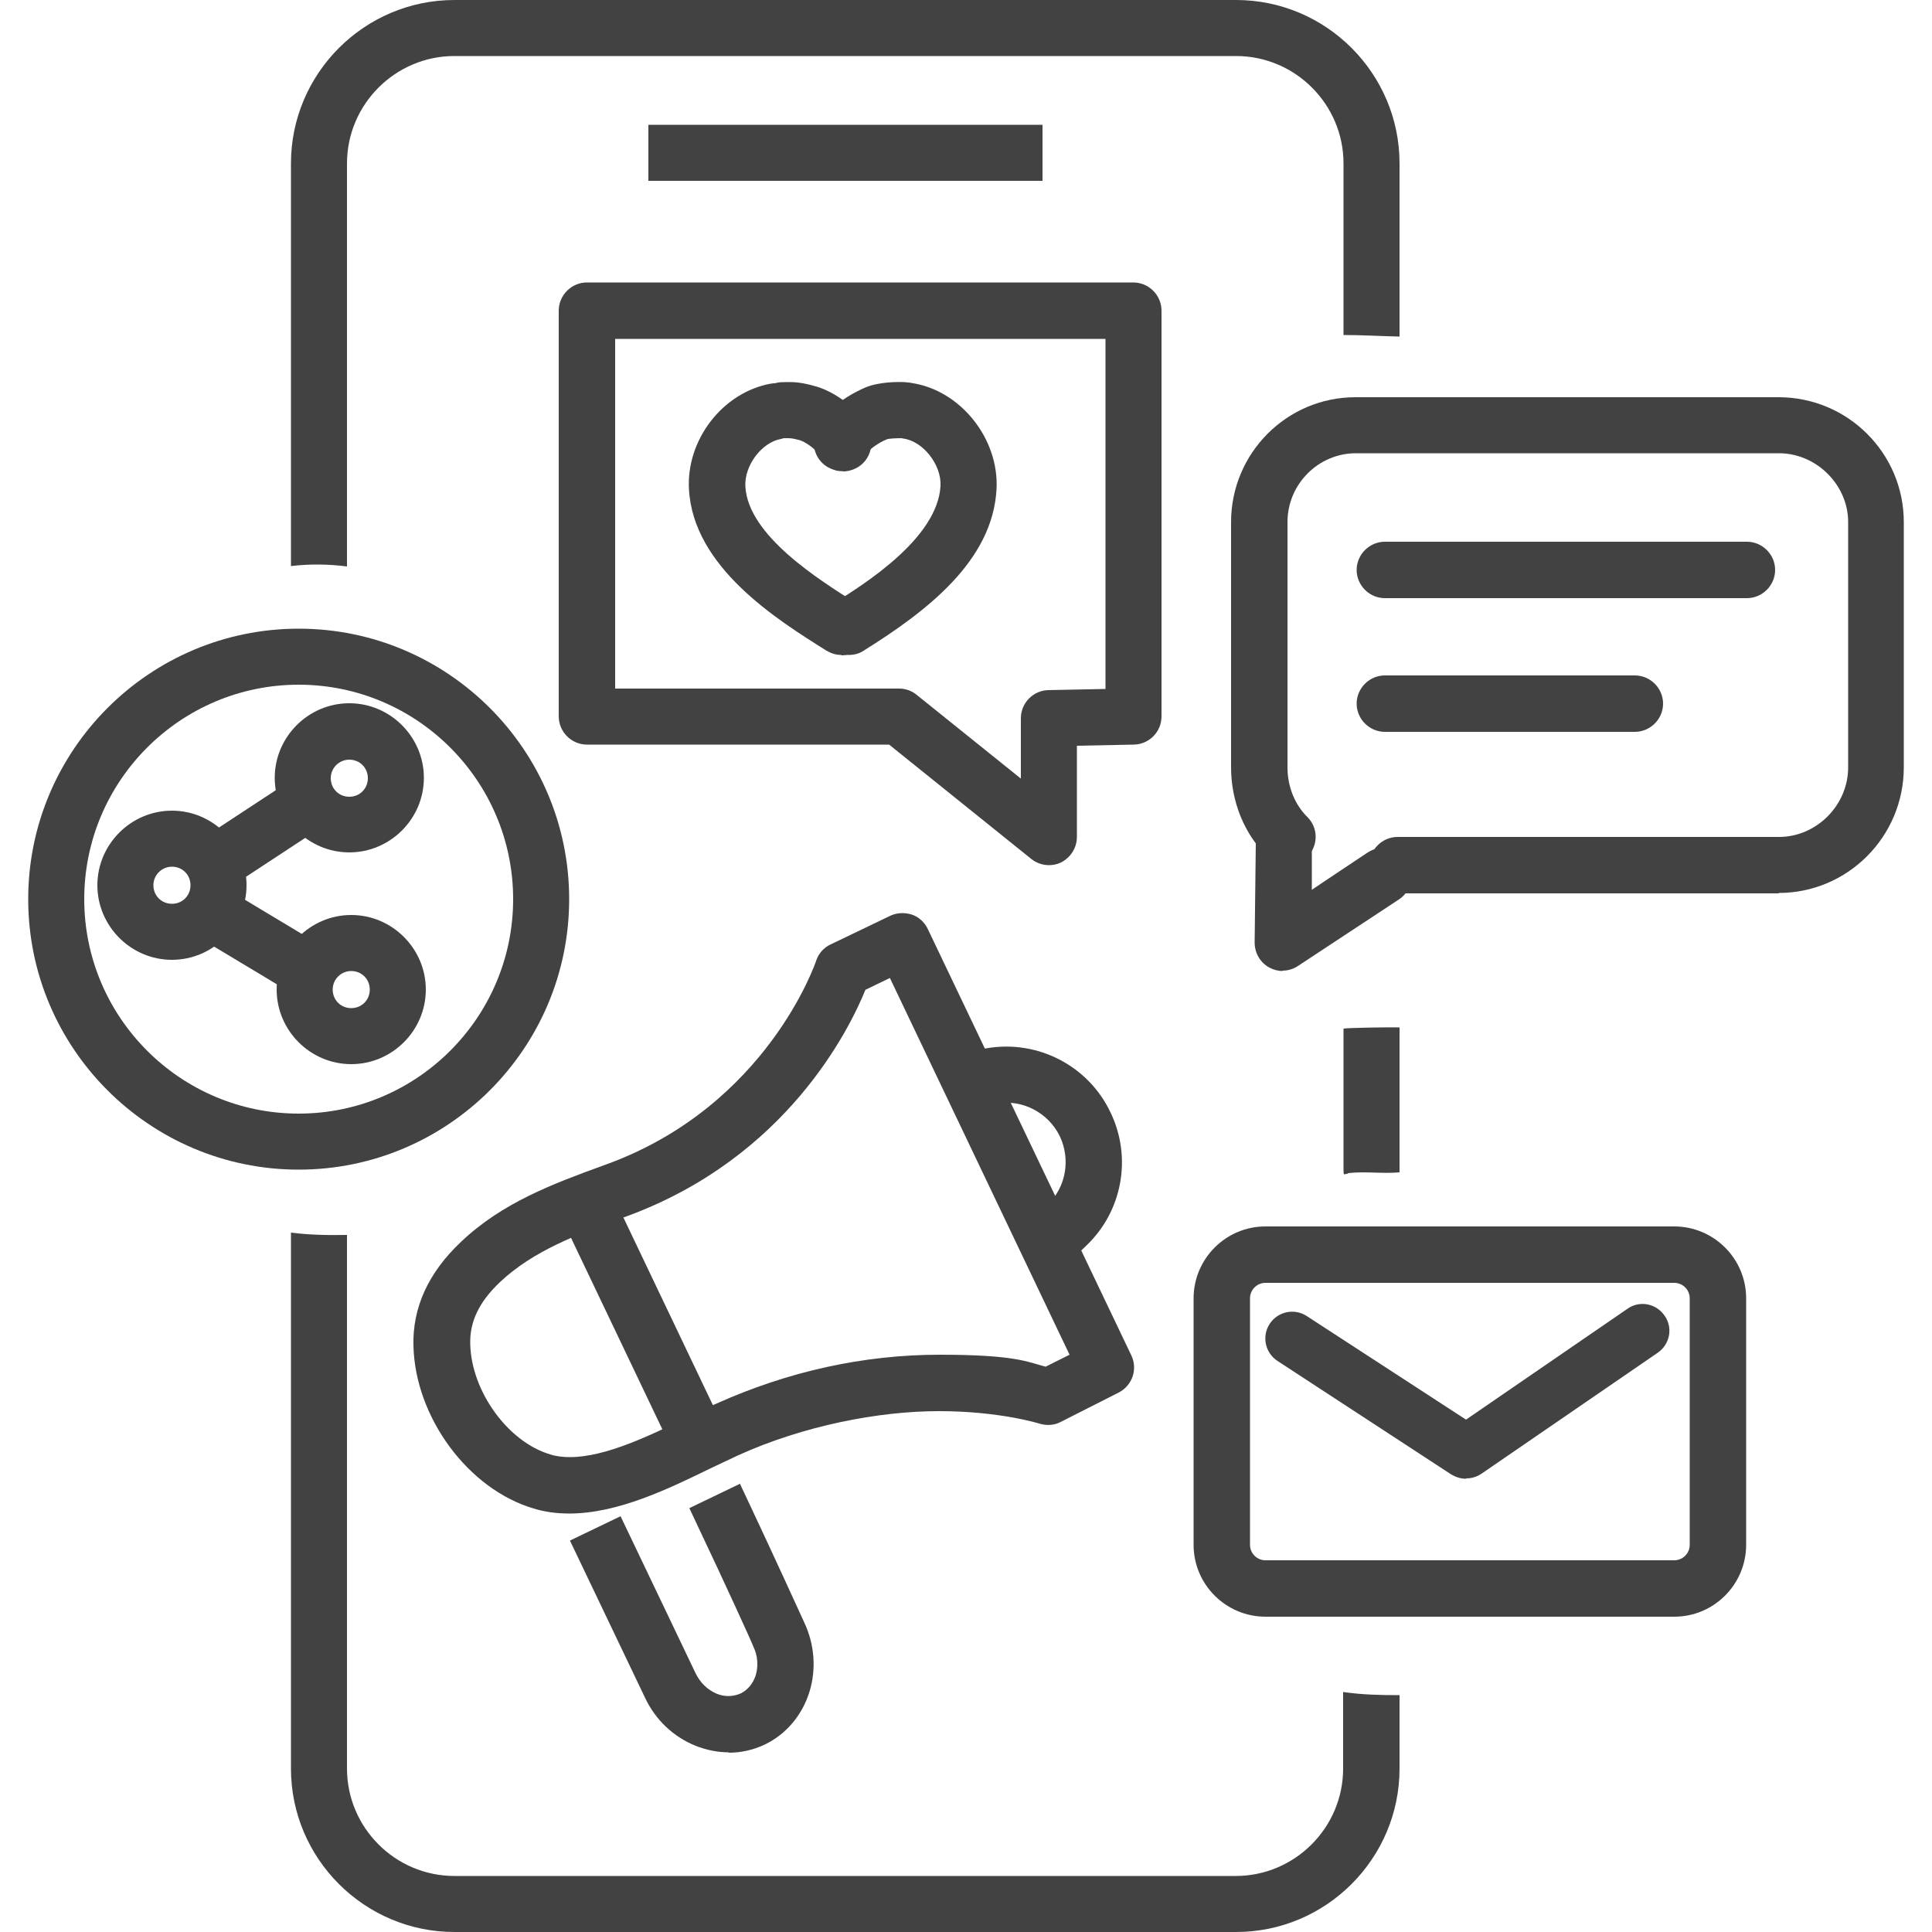
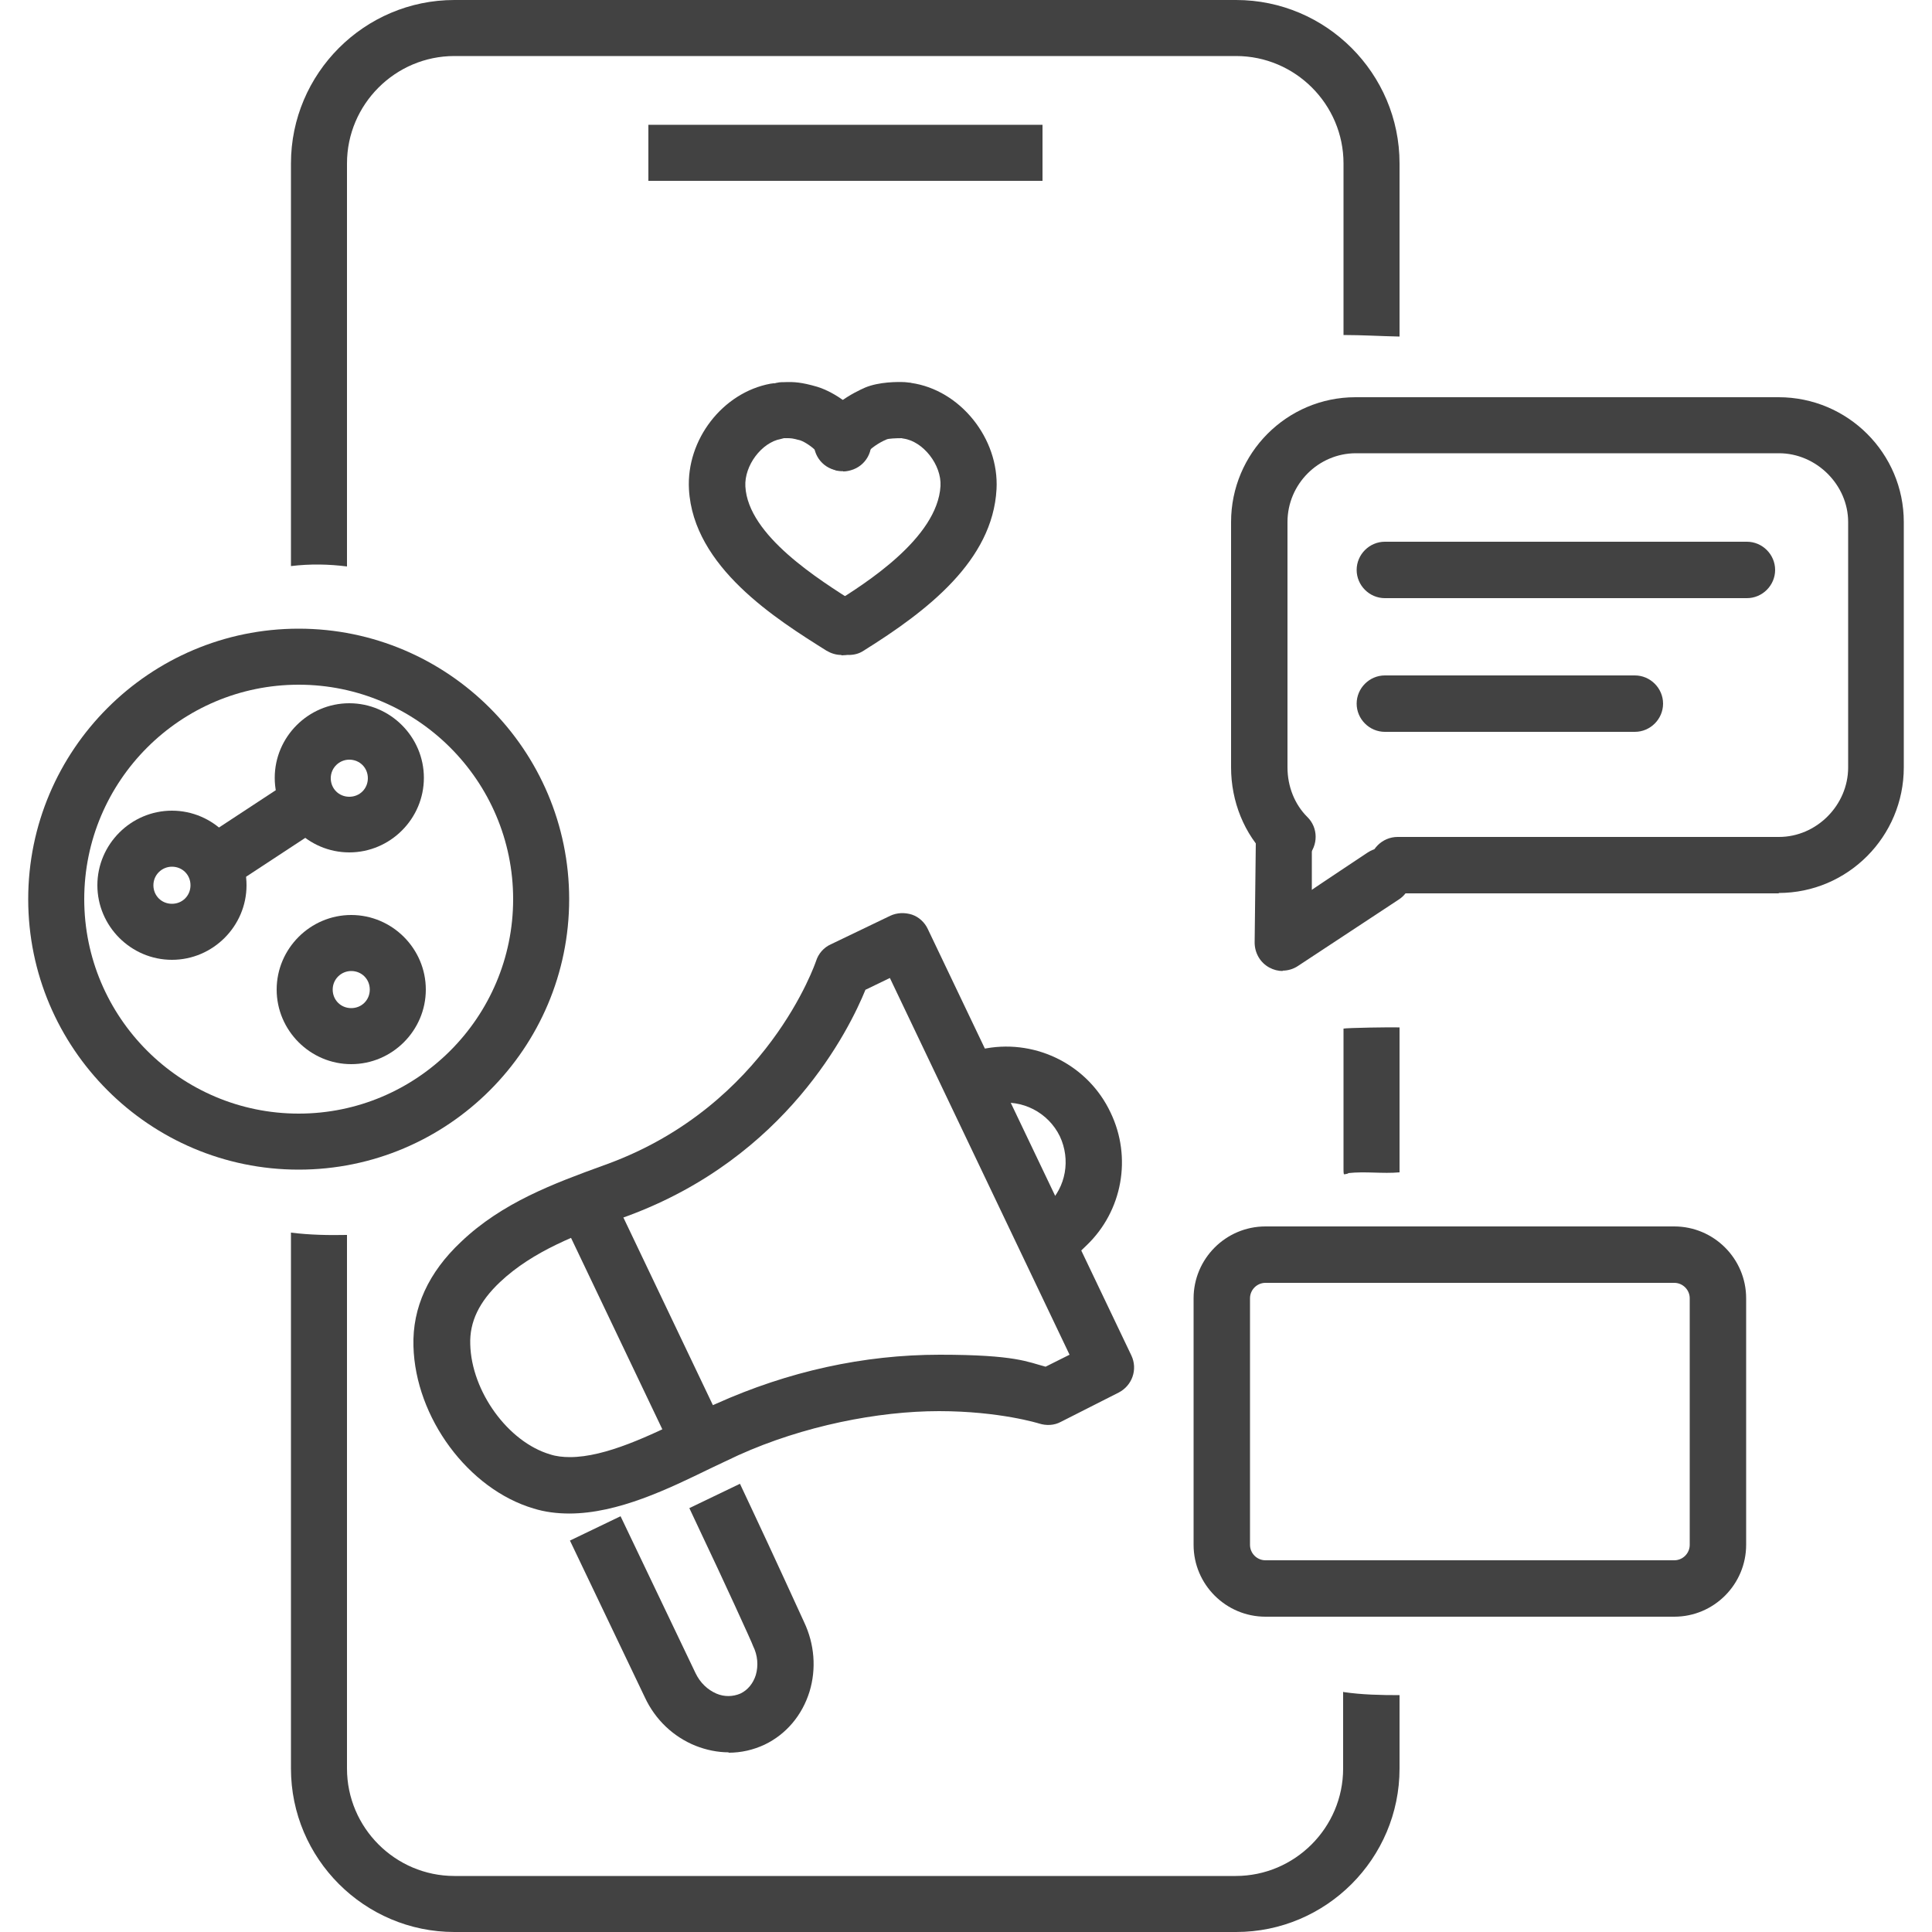
<svg xmlns="http://www.w3.org/2000/svg" id="Layer_1" viewBox="0 0 500 500">
  <defs>
    <style>      .st0 {        fill: #424242;      }    </style>
  </defs>
  <g>
    <path class="st0" d="M227.8,269.5" />
    <path class="st0" d="M275.5,218.8" />
    <path class="st0" d="M242,183.2" />
  </g>
  <rect class="st0" x="167.8" y="32.3" width="102" height="14.5" />
  <path class="st0" d="M319.9,0H117.6c-23.3,0-42.3,19-42.3,42.3v104.2c5-.6,9.8-.5,14.5.1V42.3c0-15.3,12.5-27.8,27.8-27.8h202.3c15.3,0,27.8,12.5,27.8,27.8v44.4c4.8,0,9.7.3,14.5.4v-44.8c0-23.3-19-42.3-42.3-42.3Z" />
  <path class="st0" d="M347.6,437.8v19.9c0,15.3-12.5,27.8-27.8,27.8H117.6c-15.3,0-27.8-12.5-27.8-27.8v-138.1c-4.8.1-9.7,0-14.5-.6v138.7c0,23.3,19,42.3,42.3,42.3h202.3c23.3,0,42.3-19,42.3-42.3v-19c-4.9,0-9.7-.1-14.5-.8Z" />
  <path class="st0" d="M348.9,303.6c4.4-.5,8.9.2,13.3-.2v-37.5c-2.3-.1-13.6.1-14.5.3v36.4c0,.4,0,.9.1,1.3.4,0,.7-.1,1.1-.2Z" />
  <g>
    <g>
      <path class="st0" d="M460.4,231.2h-98.7c-4,0-7.3-3.3-7.3-7.3s3.3-7.3,7.3-7.3h98.7c9.7,0,17.9-8.2,17.9-18v-63.5c0-9.6-8.2-17.8-17.9-17.8h-109.5c-9.7,0-17.7,8-17.7,17.8v63.5c0,5,1.9,9.6,5.1,12.8,2.9,2.8,2.9,7.4.1,10.3-2.8,2.9-7.4,2.9-10.3.1-6.1-5.9-9.5-14.4-9.5-23.2v-63.5c0-17.8,14.4-32.3,32.2-32.3h109.5c17.9,0,32.4,14.5,32.4,32.3v63.5c0,17.9-14.5,32.5-32.4,32.5Z" />
      <path class="st0" d="M332,251.3c-1.2,0-2.4-.3-3.5-.9-2.4-1.3-3.8-3.8-3.8-6.5l.3-25.7c0-4,3.3-7.3,7.3-7.2,4,0,7.2,3.3,7.2,7.3v12c-.1,0,14.5-9.7,14.5-9.7,3.4-2.2,7.9-1.3,10.1,2.1,2.2,3.3,1.3,7.9-2.1,10.1l-26.1,17.2c-1.2.8-2.6,1.2-4,1.2Z" />
    </g>
    <path class="st0" d="M452.1,154.8h-93.7c-4,0-7.3-3.3-7.3-7.3s3.3-7.3,7.3-7.3h93.7c4,0,7.3,3.3,7.3,7.3s-3.3,7.3-7.3,7.3Z" />
    <path class="st0" d="M423.1,189.4h-64.7c-4,0-7.3-3.3-7.3-7.3s3.3-7.3,7.3-7.3h64.7c4,0,7.3,3.3,7.3,7.3s-3.3,7.3-7.3,7.3Z" />
  </g>
  <g>
    <path class="st0" d="M147.4,391.7c-3.3,0-6.4-.4-9.3-1.3-16.9-5-30.6-23.5-31.1-42-.3-10,3.9-19.1,12.3-27,10.7-10.2,24-15.1,36.9-19.8l1.1-.4c41.3-15.2,53.8-52.2,53.9-52.5.6-1.9,2-3.5,3.8-4.3l15.4-7.4c1.7-.8,3.7-.9,5.6-.3,1.8.6,3.3,2,4.1,3.7l52.7,110.4c1.7,3.6.2,7.8-3.3,9.6l-15,7.6c-1.7.9-3.7,1-5.6.4,0,0-10.2-3.2-25.9-3.2s-35.1,3.8-51.9,11.4c-2.2,1-4.6,2.2-7.2,3.4-10.7,5.2-23.9,11.7-36.6,11.7ZM224,256.1c-4.2,10.3-20.4,43.4-61.6,58.6l-1.1.4c-12,4.4-23.3,8.6-31.9,16.7-5.4,5.1-7.9,10.3-7.7,16.1.3,12.2,9.8,25.3,20.7,28.5,1.5.5,3.3.7,5.1.7,9.3,0,20.9-5.7,30.2-10.2,2.7-1.3,5.2-2.6,7.6-3.6,18.7-8.4,38.2-12.7,57.9-12.7s22.8,1.9,27.4,3.1l6.2-3.1-46.5-97.5-6.2,3Z" />
    <path class="st0" d="M188.6,453.5c-2.9,0-5.8-.6-8.6-1.7-5.7-2.3-10.4-6.7-13.1-12.5l-19.4-40.6,13.1-6.3,19.4,40.6c1.2,2.5,3.1,4.3,5.4,5.3,2.1.9,4.3.8,6.2,0,1.9-.9,3.3-2.6,4-4.8.7-2.4.5-5.1-.7-7.5h0c0-.3-8.3-18.4-13.4-29.1l-3.1-6.6,13.1-6.3,3.1,6.6c5,10.6,13,28.1,13.5,29.2,2.7,5.7,3.2,12.1,1.4,18-1.9,6.1-6,11-11.6,13.7-3,1.4-6.1,2.1-9.4,2.1Z" />
    <path class="st0" d="M276,327.2l-10.1-10.4,5.2-5c4.8-4.6,6-11.7,3.2-17.7-3-6.2-9.8-9.7-16.5-8.5l-7.2,1.3-2.5-14.3,7.2-1.3c13.2-2.3,26.4,4.5,32.1,16.6,5.6,11.6,3.1,25.5-6.2,34.4l-5.2,5Z" />
    <rect class="st0" x="159.4" y="303.7" width="14.5" height="78.2" transform="translate(-131.4 105.3) rotate(-25.5)" />
  </g>
  <g>
    <path class="st0" d="M90.4,220.6c-10.6,0-19.3-8.7-19.3-19.3s8.7-19.3,19.3-19.3,19.3,8.7,19.3,19.3-8.7,19.3-19.3,19.3ZM90.4,196.6c-2.6,0-4.8,2.1-4.8,4.8s2.1,4.8,4.8,4.8,4.8-2.1,4.8-4.8-2.1-4.8-4.8-4.8Z" />
    <path class="st0" d="M90.9,275.4c-10.6,0-19.3-8.7-19.3-19.3s8.7-19.3,19.3-19.3,19.3,8.7,19.3,19.3-8.7,19.3-19.3,19.3ZM90.9,251.3c-2.6,0-4.8,2.1-4.8,4.8s2.1,4.8,4.8,4.8,4.8-2.1,4.8-4.8-2.1-4.8-4.8-4.8Z" />
    <path class="st0" d="M44.5,248.4c-10.6,0-19.3-8.7-19.3-19.3s8.7-19.3,19.3-19.3,19.3,8.7,19.3,19.3-8.7,19.3-19.3,19.3ZM44.5,224.3c-2.6,0-4.8,2.1-4.8,4.8s2.1,4.8,4.8,4.8,4.8-2.1,4.8-4.8-2.1-4.8-4.8-4.8Z" />
    <rect class="st0" x="50.4" y="208.2" width="34.6" height="14.5" transform="translate(-107.2 72.7) rotate(-33.3)" />
-     <rect class="st0" x="59.8" y="226.2" width="14.5" height="34" transform="translate(-176 175.7) rotate(-59)" />
  </g>
  <path class="st0" d="M77.3,302.7c-38.6,0-70-31.4-70-70s31.4-70,70-70,70,31.4,70,70-31.4,70-70,70ZM77.3,177.2c-30.6,0-55.5,24.9-55.5,55.5s24.9,55.5,55.5,55.5,55.5-24.9,55.5-55.5-24.9-55.5-55.5-55.5Z" />
  <g>
-     <path class="st0" d="M433.3,418.4h-105.8c-10.2,0-18.6-8.3-18.6-18.6v-63.8c0-10.2,8.3-18.6,18.6-18.6h105.8c10.2,0,18.6,8.3,18.6,18.6v63.8c0,10.2-8.3,18.6-18.6,18.6ZM327.5,332c-2.2,0-4,1.8-4,4v63.8c0,2.2,1.8,4,4,4h105.8c2.2,0,4-1.8,4-4v-63.8c0-2.2-1.8-4-4-4h-105.8Z" />
-     <path class="st0" d="M379.4,382.7c-1.3,0-2.6-.4-3.8-1.1l-45-29.4c-3.2-2.1-4.1-6.4-2-9.6,2.1-3.2,6.4-4.1,9.6-2l41.2,26.8,41.8-28.7c3.1-2.2,7.4-1.4,9.6,1.8,2.2,3.1,1.4,7.4-1.8,9.6l-45.6,31.3c-1.2.8-2.5,1.2-3.9,1.2Z" />
+     <path class="st0" d="M433.3,418.4h-105.8c-10.2,0-18.6-8.3-18.6-18.6v-63.8c0-10.2,8.3-18.6,18.6-18.6h105.8c10.2,0,18.6,8.3,18.6,18.6v63.8c0,10.2-8.3,18.6-18.6,18.6ZM327.5,332c-2.2,0-4,1.8-4,4v63.8c0,2.2,1.8,4,4,4h105.8c2.2,0,4-1.8,4-4v-63.8c0-2.2-1.8-4-4-4h-105.8" />
  </g>
  <g>
-     <path class="st0" d="M271.5,223.9c-1.6,0-3.2-.5-4.6-1.6l-36.8-29.6h-78.2c-4,0-7.3-3.3-7.3-7.3v-105c0-4,3.3-7.3,7.3-7.3h141.4c4,0,7.3,3.3,7.3,7.3v105c0,4-3.2,7.2-7.1,7.3l-14.8.3v23.6c0,2.8-1.6,5.3-4.1,6.6-1,.5-2.1.7-3.1.7ZM159.2,178.2h73.5c1.7,0,3.3.6,4.5,1.6l27,21.7v-15.6c0-4,3.2-7.2,7.1-7.3l14.8-.3v-90.6h-126.9v90.4Z" />
    <g>
      <path class="st0" d="M219.7,169.5c-2.4,0-4.8-1.2-6.2-3.4-2.1-3.4-1.1-7.9,2.3-10,8-5,26.8-16.8,27.6-30.3.3-5.5-4.5-11.6-9.6-12.3-4-.6-6.7-4.2-6.2-8.2.6-4,4.2-6.7,8.2-6.2,12.7,1.8,22.8,14.4,22.1,27.5-1,18.5-17.9,31.5-34.4,41.8-1.2.8-2.5,1.1-3.9,1.1Z" />
      <path class="st0" d="M217.9,121.9c-.7,0-1.3,0-2-.3-3.9-1.1-6.1-5.1-5-9,2-7.2,10.5-11.2,13-12.3,3.6-1.5,8.4-1.5,10.3-1.4,4,.2,7.1,3.6,6.9,7.6-.2,4-3.6,7.1-7.6,6.9-1.8,0-3.5.1-4,.3-2.2.9-4.3,2.5-4.8,3.2-1,3-3.8,5-6.9,5Z" />
      <path class="st0" d="M217.7,169.5c-1.3,0-2.6-.4-3.8-1.1-12.9-8.1-34.5-21.6-35.6-41.8-.7-12.8,8.7-25,21.1-27.3,3.9-.7,7.7,1.8,8.5,5.8.7,3.9-1.8,7.7-5.8,8.5-5,.9-9.5,6.9-9.2,12.3.7,12.7,19,24.1,28.8,30.3,3.4,2.1,4.4,6.6,2.3,10-1.4,2.2-3.7,3.4-6.2,3.4Z" />
      <path class="st0" d="M218.2,121.9c-3.1,0-5.9-2-6.9-5-.6-.9-2.9-2.5-4.1-2.9-2.1-.6-2.5-.6-3.6-.6h-.7c-4,.1-7.4-3-7.5-7-.1-4,3-7.4,7-7.5h.6c2.4-.1,4.4,0,8.5,1.2,4.3,1.3,11.8,5.9,13.7,12.6,1.1,3.9-1.1,7.9-5,9-.7.2-1.3.3-2,.3Z" />
    </g>
  </g>
</svg>